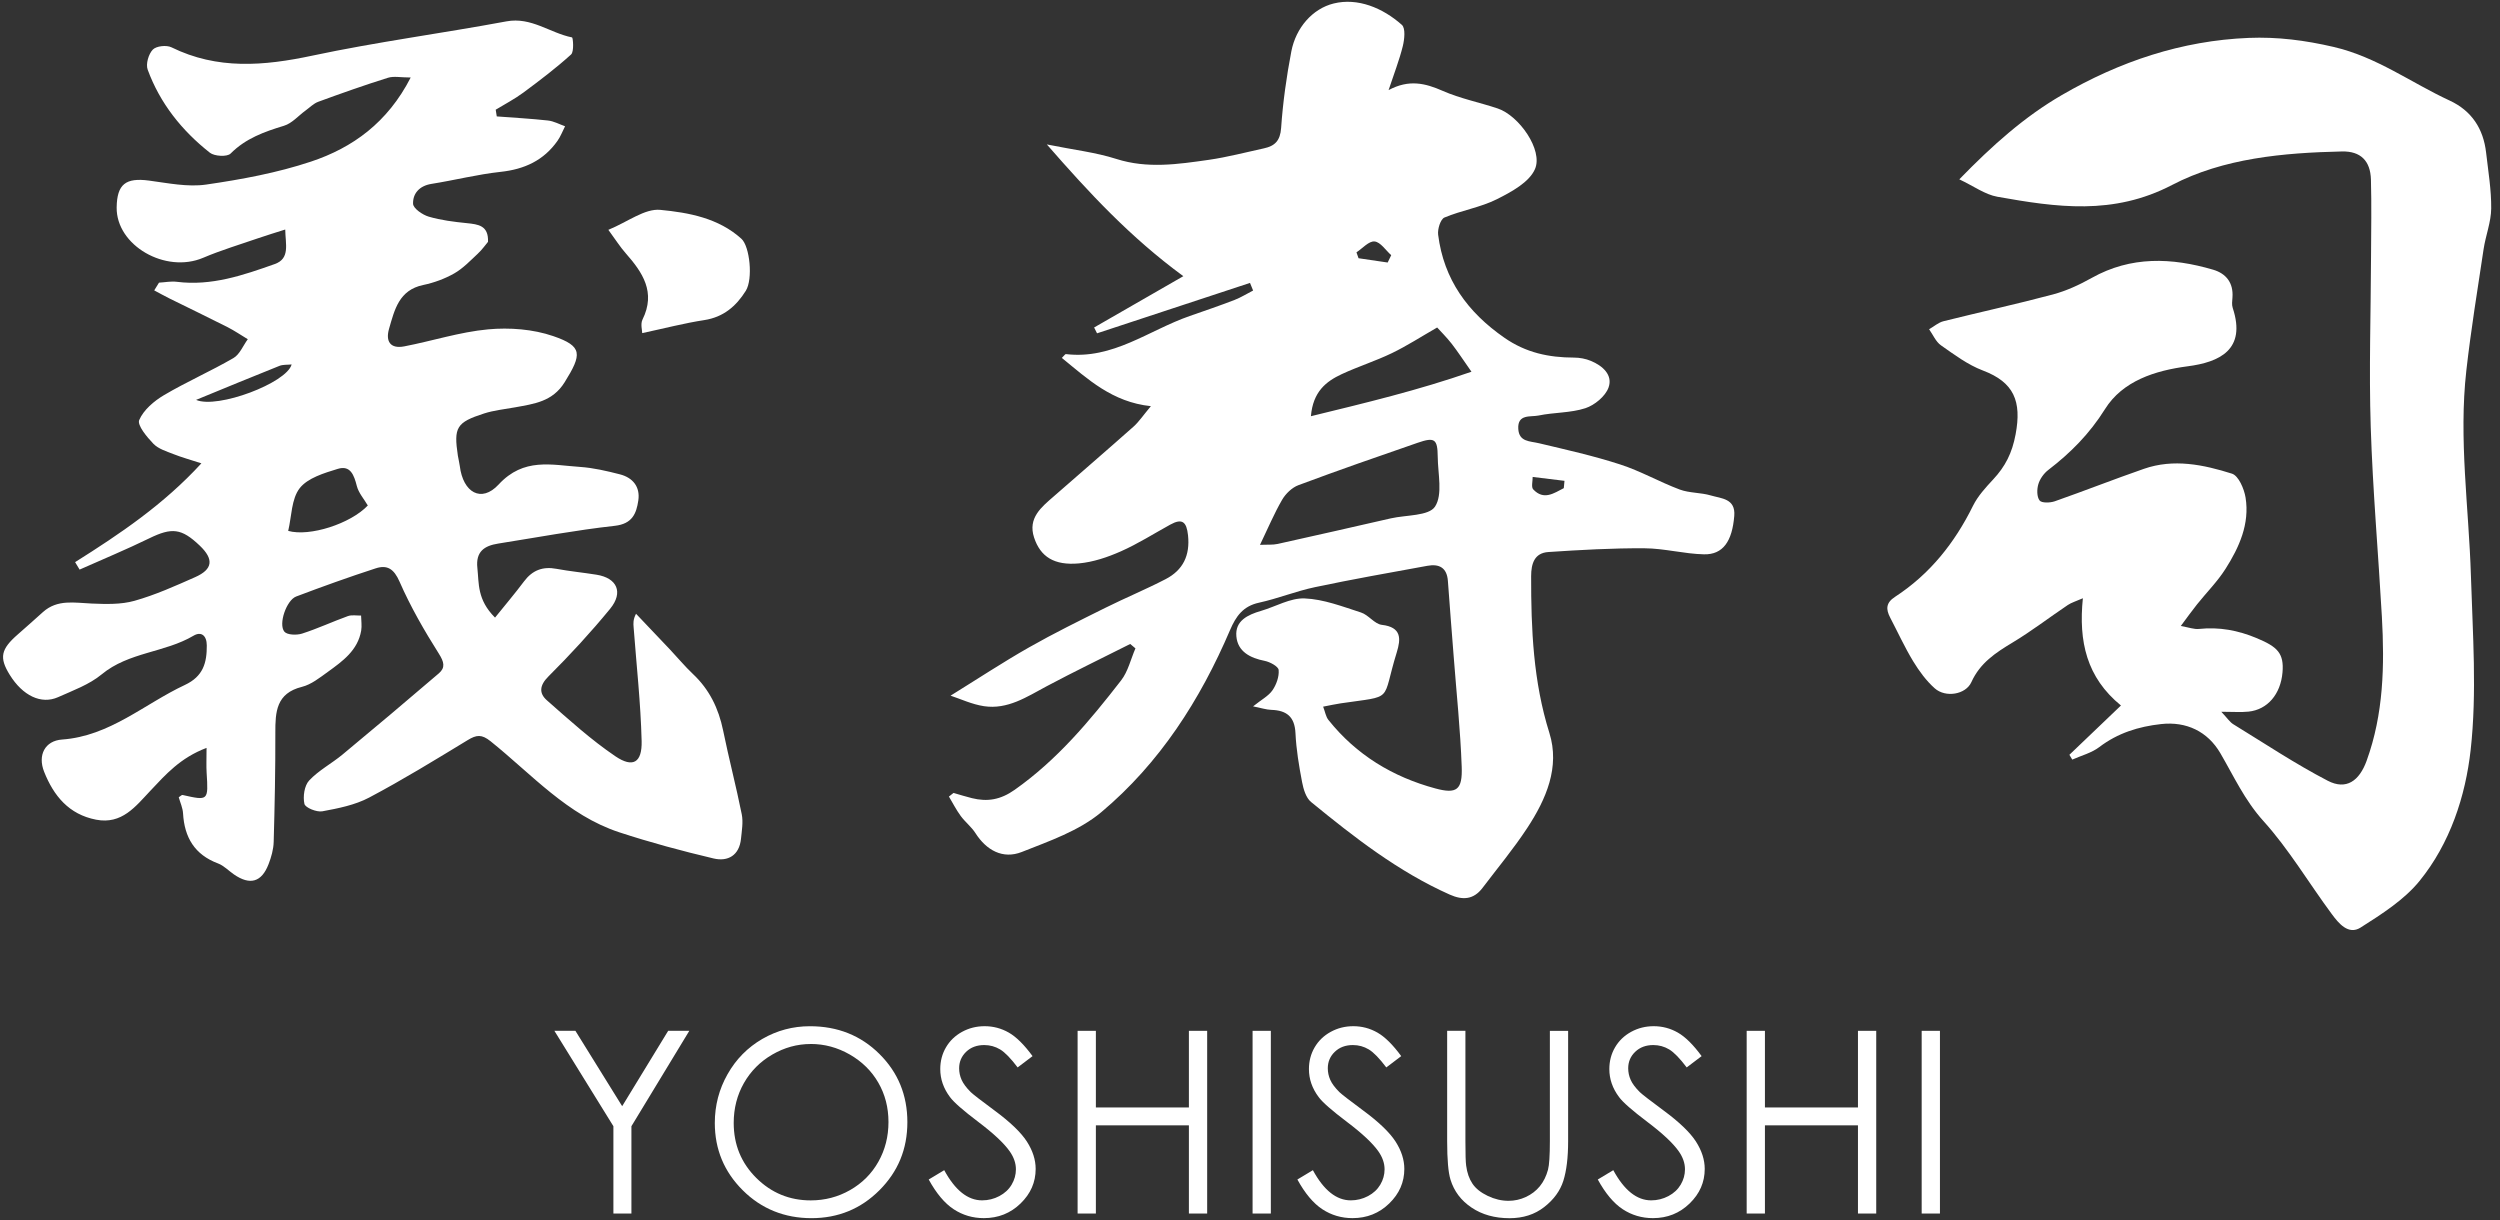
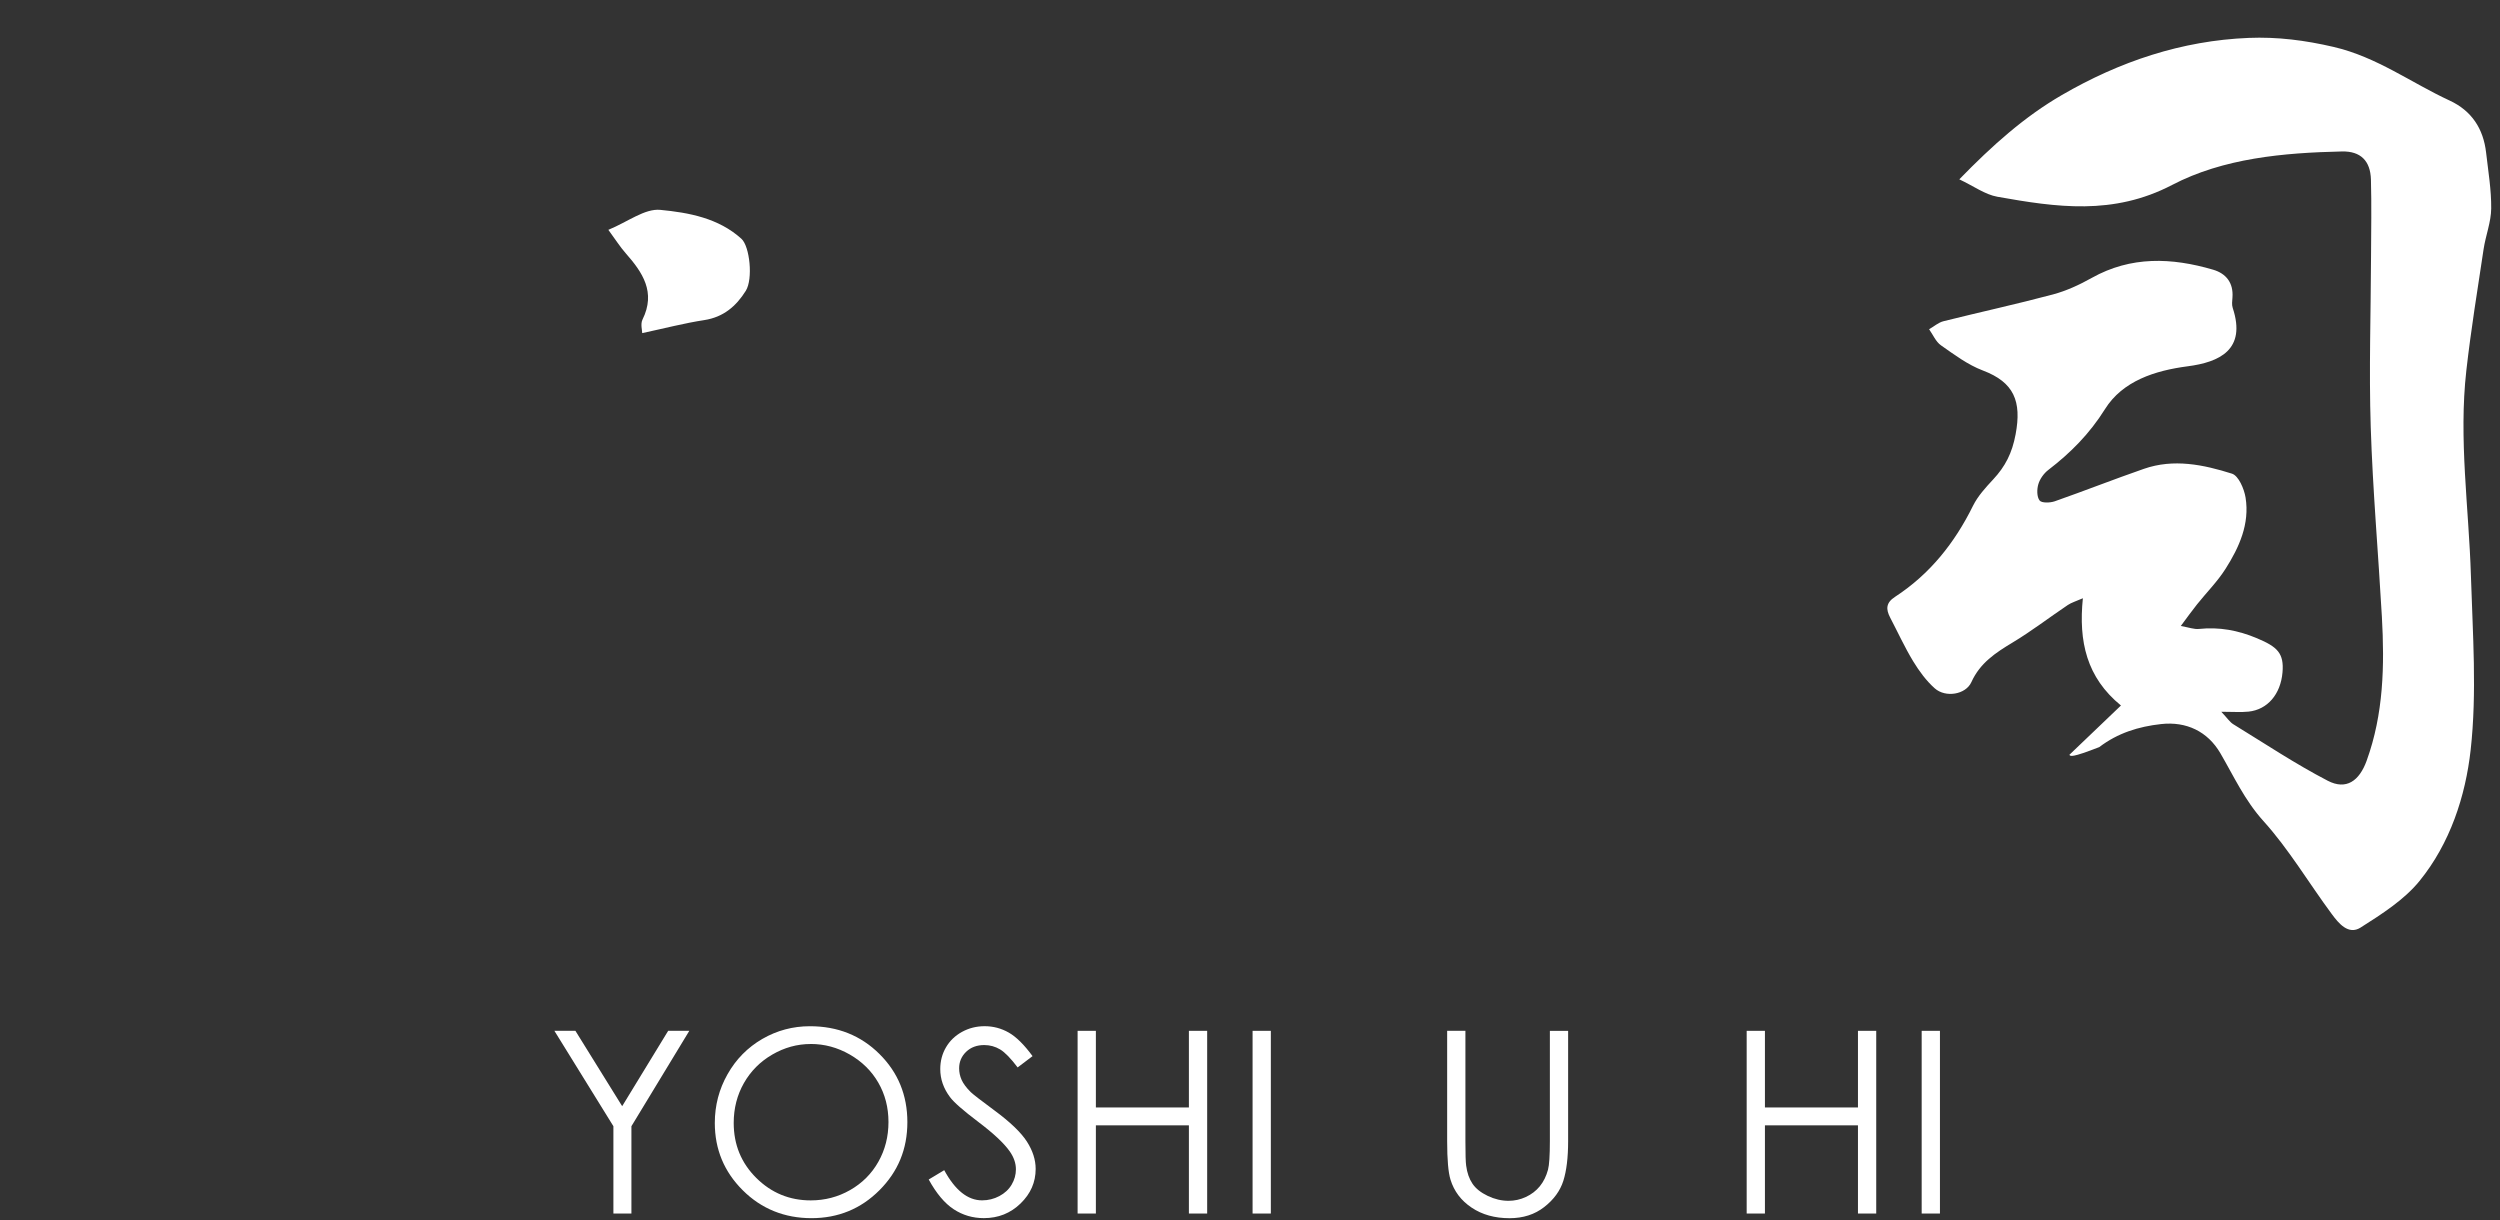
<svg xmlns="http://www.w3.org/2000/svg" width="211" height="103" viewBox="0 0 211 103" fill="none">
  <rect x="0" y="0" width="211" height="103" fill="#333333" stroke="none" />
-   <path d="M80.477 66.923C80.996 67.072 81.512 67.236 82.034 67.365C83.343 67.687 84.446 67.502 85.642 66.658C89.227 64.132 91.976 60.837 94.618 57.431C95.209 56.674 95.435 55.633 95.832 54.723C95.686 54.598 95.54 54.476 95.391 54.351C93.035 55.538 90.658 56.686 88.332 57.923C86.662 58.815 85.046 59.903 83.048 59.602C82.037 59.45 81.073 58.991 80.227 58.714C82.532 57.288 84.646 55.892 86.844 54.643C88.946 53.447 91.12 52.38 93.285 51.303C94.967 50.465 96.712 49.743 98.379 48.879C99.849 48.118 100.451 46.877 100.269 45.175C100.147 44.044 99.786 43.719 98.772 44.277C97.382 45.041 96.038 45.899 94.591 46.538C93.479 47.03 92.262 47.441 91.061 47.551C88.976 47.739 87.81 46.994 87.276 45.366C86.734 43.711 87.902 42.798 88.958 41.877C91.192 39.92 93.446 37.982 95.665 36.011C96.13 35.596 96.485 35.053 97.135 34.281C93.861 33.935 91.815 31.997 89.62 30.208C89.826 30.008 89.9 29.877 89.96 29.886C93.923 30.363 96.968 27.867 100.412 26.671C101.674 26.233 102.938 25.8 104.185 25.32C104.733 25.108 105.237 24.789 105.762 24.521L105.5 23.877C101.197 25.296 96.894 26.716 92.59 28.132C92.507 27.968 92.426 27.804 92.343 27.64C94.764 26.247 97.183 24.855 99.873 23.31C95.385 20.015 91.934 16.293 88.353 12.19C90.604 12.646 92.468 12.855 94.219 13.415C96.846 14.253 99.428 13.86 102.023 13.49C103.588 13.266 105.127 12.855 106.675 12.521C107.596 12.321 108.052 11.88 108.127 10.8C108.276 8.635 108.58 6.467 108.989 4.335C109.374 2.34 110.775 0.736 112.561 0.294C114.583 -0.207 116.698 0.658 118.32 2.101C118.636 2.385 118.538 3.315 118.397 3.891C118.108 5.066 117.661 6.202 117.196 7.606C118.919 6.679 120.297 7.025 121.764 7.669C123.246 8.322 124.868 8.638 126.413 9.157C128.199 9.756 130.251 12.655 129.553 14.268C129.07 15.384 127.558 16.201 126.339 16.812C124.955 17.507 123.351 17.754 121.91 18.36C121.579 18.5 121.32 19.335 121.379 19.809C121.854 23.584 123.866 26.352 126.974 28.508C128.796 29.775 130.722 30.175 132.843 30.181C133.323 30.181 133.833 30.276 134.277 30.461C135.264 30.873 136.144 31.651 135.759 32.713C135.491 33.449 134.587 34.195 133.809 34.451C132.556 34.86 131.158 34.797 129.849 35.071C129.187 35.209 128.065 34.919 128.143 36.199C128.208 37.302 129.112 37.224 129.887 37.409C132.184 37.955 134.498 38.471 136.74 39.199C138.464 39.756 140.065 40.678 141.768 41.316C142.591 41.623 143.545 41.563 144.395 41.817C145.275 42.079 146.492 42.067 146.372 43.541C146.199 45.685 145.421 46.821 143.817 46.785C142.141 46.749 140.474 46.284 138.798 46.275C136.093 46.257 133.382 46.412 130.684 46.591C129.506 46.669 129.231 47.566 129.228 48.631C129.222 53.101 129.404 57.515 130.767 61.857C131.674 64.743 130.493 67.454 128.906 69.873C127.752 71.632 126.398 73.26 125.125 74.939C124.37 75.932 123.461 75.995 122.355 75.503C118.007 73.564 114.3 70.669 110.656 67.69C110.223 67.338 110.009 66.601 109.895 66.005C109.636 64.642 109.403 63.261 109.338 61.877C109.272 60.479 108.583 59.954 107.292 59.912C106.872 59.897 106.457 59.757 105.759 59.617C106.466 59.05 107.059 58.746 107.396 58.26C107.727 57.78 107.969 57.106 107.918 56.545C107.891 56.25 107.191 55.869 106.746 55.779C105.512 55.538 104.462 54.995 104.349 53.704C104.232 52.394 105.312 51.885 106.43 51.559C107.665 51.199 108.905 50.456 110.116 50.507C111.714 50.572 113.31 51.193 114.867 51.694C115.502 51.896 116.009 52.666 116.626 52.737C118.296 52.931 118.242 53.909 117.887 55.057C116.566 59.322 117.747 58.684 113.143 59.364C112.708 59.429 112.278 59.525 111.673 59.641C111.843 60.082 111.899 60.482 112.114 60.756C114.467 63.712 117.556 65.578 121.156 66.547C122.96 67.034 123.437 66.655 123.368 64.725C123.258 61.606 122.927 58.493 122.689 55.38C122.528 53.262 122.352 51.148 122.202 49.031C122.122 47.906 121.46 47.572 120.47 47.754C117.303 48.333 114.133 48.89 110.984 49.556C109.385 49.892 107.853 50.519 106.254 50.868C104.915 51.16 104.316 52.01 103.818 53.173C101.298 59.074 97.875 64.418 92.945 68.551C91.078 70.117 88.564 70.988 86.241 71.906C84.637 72.541 83.25 71.76 82.326 70.314C81.986 69.783 81.458 69.377 81.082 68.865C80.707 68.352 80.417 67.779 80.089 67.23C80.218 67.129 80.346 67.028 80.474 66.926L80.477 66.923ZM106.341 45.986C106.964 45.956 107.414 46.001 107.835 45.908C111.023 45.205 114.205 44.474 117.389 43.749C118.684 43.454 120.592 43.559 121.117 42.756C121.782 41.736 121.356 39.986 121.344 38.548C121.329 37.051 121.087 36.876 119.659 37.368C116.289 38.531 112.922 39.703 109.585 40.949C109.043 41.152 108.509 41.668 108.213 42.178C107.545 43.326 107.03 44.56 106.344 45.986H106.341ZM110.641 35.128C115.296 33.992 119.706 32.936 124.192 31.374C123.488 30.372 123.032 29.668 122.519 29.009C122.104 28.478 121.621 27.998 121.296 27.64C119.936 28.421 118.743 29.194 117.476 29.805C116.098 30.47 114.625 30.935 113.238 31.579C111.923 32.194 110.817 33.05 110.641 35.128ZM117.118 22.159C117.219 21.953 117.318 21.747 117.419 21.539C116.954 21.124 116.516 20.429 116.012 20.379C115.538 20.331 114.995 20.963 114.485 21.297C114.544 21.464 114.604 21.628 114.661 21.795C115.478 21.914 116.298 22.037 117.115 22.156L117.118 22.159ZM131.984 41.2C132.005 40.994 132.026 40.788 132.043 40.582C131.149 40.472 130.254 40.365 129.357 40.254C129.363 40.612 129.222 41.113 129.404 41.304C130.299 42.252 131.149 41.626 131.984 41.2Z" fill="white" />
-   <path d="M17.436 63.121C15.214 63.959 13.982 65.373 12.697 66.733C11.447 68.057 10.293 69.604 8.108 69.181C5.814 68.737 4.532 67.171 3.724 65.137C3.166 63.733 3.792 62.519 5.239 62.417C9.274 62.128 12.181 59.411 15.604 57.81C17.152 57.086 17.462 55.943 17.453 54.47C17.447 53.629 16.979 53.271 16.335 53.653C13.899 55.093 10.866 55.028 8.582 56.916C7.535 57.78 6.166 58.275 4.899 58.842C3.473 59.477 1.914 58.714 0.825 56.96C-0.081 55.502 0.065 54.795 1.514 53.534C2.224 52.916 2.925 52.284 3.628 51.655C4.851 50.561 6.294 50.88 7.735 50.939C8.942 50.99 10.216 51.029 11.355 50.707C13.108 50.212 14.796 49.454 16.469 48.712C17.972 48.047 18.062 47.197 16.857 46.049C15.312 44.576 14.498 44.51 12.601 45.434C10.669 46.377 8.68 47.2 6.718 48.074C6.593 47.865 6.464 47.653 6.339 47.444C10.114 45.068 13.803 42.59 16.997 39.106C16.025 38.79 15.318 38.596 14.644 38.328C14.051 38.093 13.368 37.89 12.947 37.454C12.399 36.885 11.567 35.886 11.749 35.453C12.115 34.6 12.998 33.849 13.839 33.351C15.745 32.224 17.787 31.332 19.702 30.22C20.233 29.913 20.516 29.173 20.913 28.63C20.343 28.287 19.794 27.912 19.204 27.61C17.588 26.79 15.953 26.006 14.331 25.204C13.887 24.983 13.454 24.742 13.016 24.509C13.15 24.291 13.284 24.074 13.419 23.856C13.923 23.829 14.435 23.722 14.928 23.785C17.844 24.154 20.528 23.23 23.191 22.285C24.5 21.819 24.091 20.614 24.074 19.371C23.236 19.639 22.514 19.857 21.801 20.102C20.242 20.641 18.655 21.116 17.14 21.76C13.964 23.108 9.807 20.719 9.846 17.51C9.873 15.542 10.61 14.981 12.575 15.241C14.173 15.453 15.837 15.804 17.397 15.578C20.379 15.145 23.388 14.591 26.239 13.642C29.764 12.47 32.713 10.347 34.663 6.542C33.822 6.542 33.235 6.408 32.737 6.566C30.759 7.186 28.803 7.878 26.859 8.591C26.462 8.737 26.134 9.08 25.779 9.336C25.18 9.772 24.643 10.41 23.972 10.613C22.308 11.12 20.74 11.677 19.46 12.962C19.171 13.252 18.104 13.195 17.716 12.891C15.354 11.03 13.505 8.722 12.464 5.877C12.291 5.406 12.536 4.565 12.894 4.189C13.186 3.882 14.051 3.787 14.468 3.992C18.351 5.901 22.27 5.567 26.361 4.696C31.782 3.542 37.293 2.817 42.748 1.803C44.844 1.413 46.419 2.788 48.282 3.157C48.36 3.172 48.467 4.356 48.199 4.598C46.925 5.752 45.548 6.795 44.164 7.821C43.433 8.361 42.616 8.785 41.838 9.259C41.868 9.447 41.898 9.637 41.927 9.825C43.368 9.936 44.814 10.013 46.248 10.171C46.74 10.225 47.212 10.487 47.692 10.657C47.48 11.069 47.316 11.516 47.051 11.889C45.888 13.541 44.265 14.287 42.261 14.504C40.296 14.716 38.367 15.211 36.411 15.521C35.4 15.682 34.833 16.332 34.863 17.2C34.878 17.591 35.656 18.13 36.184 18.285C37.222 18.59 38.319 18.724 39.402 18.834C40.359 18.933 41.242 19.025 41.188 20.412C40.994 20.638 40.696 21.068 40.32 21.417C39.688 22.007 39.074 22.657 38.334 23.078C37.535 23.531 36.625 23.865 35.722 24.053C33.673 24.479 33.303 26.14 32.838 27.742C32.525 28.818 32.951 29.456 34.108 29.236C36.476 28.782 38.808 28.019 41.194 27.798C43.004 27.631 44.987 27.78 46.696 28.368C49.189 29.224 49.129 29.895 47.653 32.266C46.63 33.909 45.068 34.085 43.466 34.38C42.592 34.541 41.692 34.627 40.851 34.899C38.516 35.653 38.286 36.071 38.644 38.459C38.689 38.755 38.772 39.044 38.808 39.339C39.08 41.561 40.621 42.476 42.086 40.89C44.206 38.596 46.556 39.247 48.956 39.408C50.086 39.485 51.217 39.751 52.32 40.034C53.411 40.314 54.044 41.09 53.874 42.241C53.71 43.347 53.367 44.215 51.888 44.379C48.589 44.746 45.321 45.36 42.041 45.879C40.875 46.064 40.141 46.556 40.29 47.934C40.433 49.24 40.258 50.608 41.781 52.126C42.64 51.059 43.466 50.087 44.23 49.067C44.936 48.124 45.81 47.793 46.961 48.008C48.083 48.217 49.222 48.324 50.349 48.506C52.078 48.783 52.636 49.991 51.494 51.384C49.863 53.373 48.109 55.275 46.287 57.092C45.521 57.855 45.488 58.517 46.159 59.107C48.029 60.754 49.887 62.441 51.941 63.831C53.42 64.83 54.199 64.368 54.154 62.546C54.074 59.34 53.719 56.14 53.477 52.937C53.453 52.618 53.423 52.299 53.68 51.801C54.637 52.809 55.597 53.814 56.552 54.825C57.199 55.511 57.801 56.242 58.484 56.886C59.877 58.195 60.649 59.793 61.031 61.651C61.514 64.019 62.131 66.36 62.605 68.731C62.736 69.39 62.608 70.108 62.54 70.794C62.397 72.199 61.433 72.739 60.229 72.455C57.548 71.82 54.882 71.104 52.266 70.246C47.88 68.805 44.868 65.337 41.403 62.561C40.651 61.958 40.216 62.015 39.479 62.462C36.733 64.132 33.989 65.817 31.153 67.317C29.96 67.946 28.55 68.227 27.205 68.474C26.728 68.564 25.765 68.17 25.693 67.848C25.556 67.234 25.687 66.312 26.09 65.877C26.889 65.021 27.983 64.448 28.899 63.691C31.63 61.424 34.347 59.14 37.04 56.829C37.606 56.343 37.478 55.863 37.04 55.171C35.808 53.221 34.645 51.202 33.721 49.09C33.247 48.008 32.68 47.653 31.708 47.969C29.45 48.703 27.214 49.505 24.995 50.346C24.178 50.656 23.477 52.681 24.002 53.313C24.238 53.596 25.037 53.62 25.49 53.477C26.805 53.057 28.064 52.466 29.364 51.998C29.698 51.879 30.103 51.962 30.476 51.953C30.482 52.377 30.554 52.812 30.485 53.221C30.196 54.897 28.914 55.806 27.664 56.71C26.981 57.202 26.265 57.777 25.481 57.971C23.31 58.514 23.233 60.083 23.239 61.848C23.248 64.919 23.185 67.991 23.099 71.06C23.081 71.692 22.896 72.342 22.666 72.938C22.076 74.465 21.098 74.734 19.747 73.803C19.296 73.493 18.897 73.061 18.405 72.876C16.427 72.136 15.566 70.681 15.449 68.65C15.423 68.185 15.208 67.729 15.086 67.29C15.247 67.189 15.339 67.082 15.405 67.096C17.593 67.588 17.588 67.588 17.439 65.212C17.403 64.639 17.433 64.061 17.433 63.133L17.436 63.121ZM31.043 42.664C30.724 42.118 30.265 41.605 30.115 41.015C29.883 40.105 29.579 39.244 28.511 39.572C27.357 39.926 25.967 40.341 25.293 41.206C24.59 42.112 24.616 43.586 24.324 44.808C26.134 45.315 29.584 44.203 31.043 42.664ZM16.55 33.751C18.348 34.532 24.205 32.319 24.613 30.76C24.241 30.798 23.88 30.76 23.579 30.882C21.291 31.794 19.016 32.737 16.547 33.751H16.55Z" fill="white" />
-   <path d="M174.652 63.709C176.047 62.376 177.44 61.042 179.008 59.545C176.11 57.178 175.424 54.151 175.794 50.492C175.224 50.745 174.836 50.853 174.52 51.065C172.958 52.114 171.461 53.271 169.85 54.237C168.422 55.096 167.113 55.958 166.385 57.571C165.911 58.624 164.205 58.907 163.293 58.096C162.574 57.458 161.978 56.641 161.474 55.815C160.755 54.631 160.176 53.361 159.532 52.129C159.163 51.422 159.16 50.88 159.941 50.373C162.878 48.461 164.975 45.825 166.519 42.694C166.925 41.871 167.587 41.149 168.222 40.466C169.245 39.369 169.821 38.247 170.119 36.649C170.635 33.879 169.997 32.268 167.351 31.269C166.084 30.789 164.942 29.933 163.818 29.146C163.379 28.839 163.144 28.248 162.816 27.789C163.218 27.56 163.594 27.223 164.026 27.112C167.101 26.343 170.202 25.669 173.265 24.852C174.401 24.548 175.51 24.035 176.542 23.456C179.858 21.598 183.291 21.741 186.774 22.758C187.883 23.081 188.509 23.868 188.42 25.102C188.399 25.398 188.351 25.72 188.441 25.988C189.613 29.528 187.311 30.569 184.63 30.917C181.895 31.275 179.152 32.143 177.658 34.535C176.354 36.616 174.762 38.218 172.877 39.664C172.501 39.953 172.17 40.415 172.036 40.866C171.908 41.292 171.902 41.927 172.141 42.24C172.314 42.467 173.026 42.446 173.42 42.309C175.94 41.426 178.424 40.445 180.947 39.569C183.458 38.695 185.969 39.214 188.378 39.977C188.933 40.153 189.407 41.256 189.526 41.996C189.884 44.218 188.989 46.192 187.838 48.005C187.155 49.084 186.228 50.009 185.426 51.014C185.008 51.536 184.621 52.081 184.057 52.836C184.758 52.958 185.184 53.125 185.587 53.083C187.302 52.904 188.885 53.194 190.495 53.871C192.207 54.592 192.783 55.126 192.643 56.754C192.484 58.594 191.378 59.894 189.777 60.061C189.145 60.127 188.503 60.073 187.475 60.073C187.99 60.616 188.196 60.944 188.491 61.126C191.131 62.745 193.716 64.469 196.46 65.894C198.022 66.706 199.126 65.912 199.743 64.21C201.177 60.258 201.261 56.173 201.031 52.054C200.73 46.711 200.259 41.376 200.089 36.029C199.937 31.225 200.098 26.415 200.116 21.604C200.125 19.454 200.166 17.304 200.107 15.154C200.062 13.574 199.239 12.751 197.664 12.783C192.717 12.894 187.662 13.347 183.32 15.613C178.355 18.202 173.551 17.492 168.58 16.606C167.539 16.422 166.588 15.712 165.365 15.136C168.183 12.238 170.876 9.846 174.016 8.024C178.889 5.194 184.126 3.428 189.789 3.199C192.198 3.1 194.548 3.399 196.964 3.962C200.608 4.812 203.494 6.98 206.748 8.486C208.615 9.351 209.599 10.872 209.828 12.885C210.007 14.453 210.273 16.031 210.258 17.599C210.246 18.747 209.787 19.884 209.614 21.038C209.101 24.449 208.546 27.855 208.158 31.281C207.505 37.066 208.37 42.831 208.546 48.604C208.695 53.498 209.062 58.445 208.525 63.279C208.09 67.201 206.787 71.182 204.207 74.355C202.901 75.959 201.016 77.152 199.236 78.285C198.201 78.944 197.372 77.921 196.791 77.131C194.858 74.522 193.191 71.686 191.029 69.291C189.452 67.546 188.536 65.522 187.4 63.574C186.323 61.728 184.522 60.876 182.402 61.111C180.491 61.323 178.74 61.866 177.177 63.056C176.527 63.55 175.665 63.768 174.899 64.111C174.819 63.974 174.735 63.837 174.655 63.703L174.652 63.709Z" fill="white" />
+   <path d="M174.652 63.709C176.047 62.376 177.44 61.042 179.008 59.545C176.11 57.178 175.424 54.151 175.794 50.492C175.224 50.745 174.836 50.853 174.52 51.065C172.958 52.114 171.461 53.271 169.85 54.237C168.422 55.096 167.113 55.958 166.385 57.571C165.911 58.624 164.205 58.907 163.293 58.096C162.574 57.458 161.978 56.641 161.474 55.815C160.755 54.631 160.176 53.361 159.532 52.129C159.163 51.422 159.16 50.88 159.941 50.373C162.878 48.461 164.975 45.825 166.519 42.694C166.925 41.871 167.587 41.149 168.222 40.466C169.245 39.369 169.821 38.247 170.119 36.649C170.635 33.879 169.997 32.268 167.351 31.269C166.084 30.789 164.942 29.933 163.818 29.146C163.379 28.839 163.144 28.248 162.816 27.789C163.218 27.56 163.594 27.223 164.026 27.112C167.101 26.343 170.202 25.669 173.265 24.852C174.401 24.548 175.51 24.035 176.542 23.456C179.858 21.598 183.291 21.741 186.774 22.758C187.883 23.081 188.509 23.868 188.42 25.102C188.399 25.398 188.351 25.72 188.441 25.988C189.613 29.528 187.311 30.569 184.63 30.917C181.895 31.275 179.152 32.143 177.658 34.535C176.354 36.616 174.762 38.218 172.877 39.664C172.501 39.953 172.17 40.415 172.036 40.866C171.908 41.292 171.902 41.927 172.141 42.24C172.314 42.467 173.026 42.446 173.42 42.309C175.94 41.426 178.424 40.445 180.947 39.569C183.458 38.695 185.969 39.214 188.378 39.977C188.933 40.153 189.407 41.256 189.526 41.996C189.884 44.218 188.989 46.192 187.838 48.005C187.155 49.084 186.228 50.009 185.426 51.014C185.008 51.536 184.621 52.081 184.057 52.836C184.758 52.958 185.184 53.125 185.587 53.083C187.302 52.904 188.885 53.194 190.495 53.871C192.207 54.592 192.783 55.126 192.643 56.754C192.484 58.594 191.378 59.894 189.777 60.061C189.145 60.127 188.503 60.073 187.475 60.073C187.99 60.616 188.196 60.944 188.491 61.126C191.131 62.745 193.716 64.469 196.46 65.894C198.022 66.706 199.126 65.912 199.743 64.21C201.177 60.258 201.261 56.173 201.031 52.054C200.73 46.711 200.259 41.376 200.089 36.029C199.937 31.225 200.098 26.415 200.116 21.604C200.125 19.454 200.166 17.304 200.107 15.154C200.062 13.574 199.239 12.751 197.664 12.783C192.717 12.894 187.662 13.347 183.32 15.613C178.355 18.202 173.551 17.492 168.58 16.606C167.539 16.422 166.588 15.712 165.365 15.136C168.183 12.238 170.876 9.846 174.016 8.024C178.889 5.194 184.126 3.428 189.789 3.199C192.198 3.1 194.548 3.399 196.964 3.962C200.608 4.812 203.494 6.98 206.748 8.486C208.615 9.351 209.599 10.872 209.828 12.885C210.007 14.453 210.273 16.031 210.258 17.599C210.246 18.747 209.787 19.884 209.614 21.038C209.101 24.449 208.546 27.855 208.158 31.281C207.505 37.066 208.37 42.831 208.546 48.604C208.695 53.498 209.062 58.445 208.525 63.279C208.09 67.201 206.787 71.182 204.207 74.355C202.901 75.959 201.016 77.152 199.236 78.285C198.201 78.944 197.372 77.921 196.791 77.131C194.858 74.522 193.191 71.686 191.029 69.291C189.452 67.546 188.536 65.522 187.4 63.574C186.323 61.728 184.522 60.876 182.402 61.111C180.491 61.323 178.74 61.866 177.177 63.056C174.819 63.974 174.735 63.837 174.655 63.703L174.652 63.709Z" fill="white" />
  <path d="M54.202 28.111C54.202 27.887 54.044 27.342 54.228 26.969C55.371 24.661 54.237 22.994 52.8 21.363C52.329 20.829 51.947 20.218 51.345 19.398C52.991 18.721 54.422 17.584 55.734 17.713C58.123 17.945 60.64 18.398 62.578 20.155C63.282 20.796 63.568 23.546 62.945 24.545C62.134 25.842 61.057 26.769 59.435 27.017C57.768 27.273 56.125 27.703 54.205 28.114L54.202 28.111Z" fill="white" />
  <path d="M46.791 87.002H48.565L52.511 93.362L56.393 87.002H58.177L53.292 95.053V102.422H51.771V95.053L46.791 87.002Z" fill="white" />
  <path d="M68.358 86.614C70.693 86.614 72.649 87.392 74.221 88.952C75.795 90.511 76.582 92.429 76.582 94.707C76.582 96.986 75.798 98.879 74.227 100.454C72.655 102.028 70.741 102.813 68.483 102.813C66.226 102.813 64.266 102.031 62.692 100.463C61.117 98.897 60.33 97.004 60.33 94.782C60.33 93.3 60.688 91.928 61.407 90.661C62.122 89.396 63.1 88.406 64.338 87.687C65.576 86.972 66.915 86.614 68.355 86.614H68.358ZM68.427 88.114C67.284 88.114 66.205 88.412 65.182 89.005C64.159 89.599 63.363 90.401 62.787 91.409C62.215 92.417 61.925 93.538 61.925 94.776C61.925 96.61 62.561 98.158 63.831 99.419C65.101 100.68 66.634 101.313 68.427 101.313C69.622 101.313 70.732 101.023 71.749 100.442C72.768 99.86 73.562 99.067 74.131 98.059C74.701 97.051 74.987 95.933 74.987 94.701C74.987 93.47 74.701 92.369 74.131 91.379C73.562 90.389 72.757 89.599 71.722 89.002C70.687 88.409 69.587 88.111 68.424 88.111L68.427 88.114Z" fill="white" />
  <path d="M78.383 99.55L79.692 98.763C80.614 100.463 81.681 101.31 82.889 101.31C83.405 101.31 83.891 101.19 84.347 100.949C84.801 100.707 85.147 100.385 85.385 99.98C85.624 99.574 85.743 99.145 85.743 98.691C85.743 98.175 85.567 97.669 85.218 97.171C84.735 96.485 83.855 95.662 82.576 94.695C81.291 93.723 80.489 93.022 80.175 92.587C79.63 91.859 79.358 91.075 79.358 90.228C79.358 89.557 79.519 88.946 79.841 88.394C80.164 87.843 80.617 87.407 81.198 87.088C81.783 86.769 82.415 86.611 83.101 86.611C83.829 86.611 84.508 86.79 85.141 87.151C85.773 87.512 86.441 88.174 87.148 89.137L85.889 90.091C85.308 89.322 84.816 88.815 84.407 88.57C83.999 88.326 83.551 88.203 83.071 88.203C82.448 88.203 81.941 88.391 81.544 88.77C81.151 89.149 80.951 89.614 80.951 90.166C80.951 90.5 81.019 90.825 81.16 91.141C81.3 91.454 81.553 91.797 81.926 92.17C82.129 92.366 82.794 92.879 83.918 93.711C85.254 94.695 86.169 95.575 86.665 96.341C87.16 97.111 87.41 97.883 87.41 98.659C87.41 99.777 86.987 100.749 86.137 101.572C85.287 102.398 84.255 102.81 83.038 102.81C82.102 102.81 81.252 102.559 80.492 102.061C79.731 101.563 79.027 100.725 78.383 99.55Z" fill="white" />
  <path d="M90.95 87.002H92.492V93.47H100.343V87.002H101.885V102.422H100.343V94.979H92.492V102.422H90.95V87.002Z" fill="white" />
  <path d="M105.718 87.002H107.259V102.422H105.718V87.002Z" fill="white" />
-   <path d="M109.499 99.55L110.808 98.763C111.729 100.463 112.797 101.31 114.004 101.31C114.52 101.31 115.006 101.19 115.463 100.949C115.919 100.707 116.262 100.385 116.5 99.98C116.739 99.574 116.858 99.145 116.858 98.691C116.858 98.175 116.682 97.669 116.333 97.171C115.85 96.485 114.971 95.662 113.691 94.695C112.406 93.723 111.604 93.022 111.291 92.587C110.745 91.859 110.474 91.075 110.474 90.228C110.474 89.557 110.635 88.946 110.957 88.394C111.279 87.843 111.732 87.407 112.314 87.088C112.898 86.769 113.53 86.611 114.216 86.611C114.944 86.611 115.624 86.79 116.256 87.151C116.888 87.512 117.559 88.174 118.263 89.137L117.004 90.091C116.423 89.322 115.931 88.815 115.522 88.57C115.114 88.326 114.667 88.203 114.186 88.203C113.563 88.203 113.056 88.391 112.66 88.77C112.263 89.149 112.066 89.614 112.066 90.166C112.066 90.5 112.135 90.825 112.275 91.141C112.415 91.457 112.669 91.797 113.041 92.17C113.244 92.366 113.909 92.879 115.033 93.711C116.369 94.695 117.285 95.575 117.78 96.341C118.275 97.111 118.525 97.883 118.525 98.659C118.525 99.777 118.102 100.749 117.252 101.572C116.402 102.398 115.37 102.81 114.154 102.81C113.217 102.81 112.367 102.559 111.607 102.061C110.846 101.563 110.143 100.725 109.499 99.55Z" fill="white" />
  <path d="M122.14 87.002H123.681V96.312C123.681 97.415 123.702 98.104 123.744 98.378C123.822 98.987 124 99.494 124.278 99.905C124.555 100.317 124.988 100.657 125.566 100.934C126.148 101.211 126.729 101.349 127.317 101.349C127.826 101.349 128.316 101.241 128.784 101.024C129.252 100.806 129.643 100.508 129.959 100.123C130.272 99.738 130.504 99.273 130.651 98.727C130.755 98.337 130.809 97.531 130.809 96.315V87.005H132.35V96.315C132.35 97.692 132.216 98.805 131.948 99.655C131.679 100.505 131.14 101.244 130.334 101.873C129.529 102.503 128.551 102.816 127.403 102.816C126.16 102.816 125.092 102.518 124.206 101.924C123.318 101.331 122.724 100.543 122.423 99.565C122.235 98.963 122.14 97.88 122.14 96.315V87.005V87.002Z" fill="white" />
-   <path d="M134.853 99.55L136.162 98.763C137.083 100.463 138.151 101.31 139.358 101.31C139.874 101.31 140.36 101.19 140.817 100.949C141.273 100.707 141.616 100.385 141.854 99.98C142.093 99.574 142.212 99.145 142.212 98.691C142.212 98.175 142.036 97.669 141.687 97.171C141.204 96.485 140.325 95.662 139.045 94.695C137.76 93.723 136.958 93.022 136.645 92.587C136.099 91.859 135.828 91.075 135.828 90.228C135.828 89.557 135.989 88.946 136.311 88.394C136.633 87.843 137.086 87.407 137.668 87.088C138.252 86.769 138.884 86.611 139.57 86.611C140.298 86.611 140.978 86.79 141.61 87.151C142.242 87.512 142.913 88.174 143.617 89.137L142.358 90.091C141.777 89.322 141.285 88.815 140.876 88.57C140.468 88.326 140.021 88.203 139.54 88.203C138.917 88.203 138.41 88.391 138.014 88.77C137.617 89.149 137.42 89.614 137.42 90.166C137.42 90.5 137.489 90.825 137.629 91.141C137.769 91.457 138.023 91.797 138.395 92.17C138.598 92.366 139.263 92.879 140.387 93.711C141.723 94.695 142.639 95.575 143.134 96.341C143.629 97.111 143.879 97.883 143.879 98.659C143.879 99.777 143.456 100.749 142.606 101.572C141.756 102.398 140.724 102.81 139.508 102.81C138.571 102.81 137.721 102.559 136.961 102.061C136.2 101.563 135.497 100.725 134.853 99.55Z" fill="white" />
  <path d="M147.419 87.002H148.96V93.47H156.812V87.002H158.354V102.422H156.812V94.979H148.96V102.422H147.419V87.002Z" fill="white" />
  <path d="M162.189 87.002H163.731V102.422H162.189V87.002Z" fill="white" />
</svg>